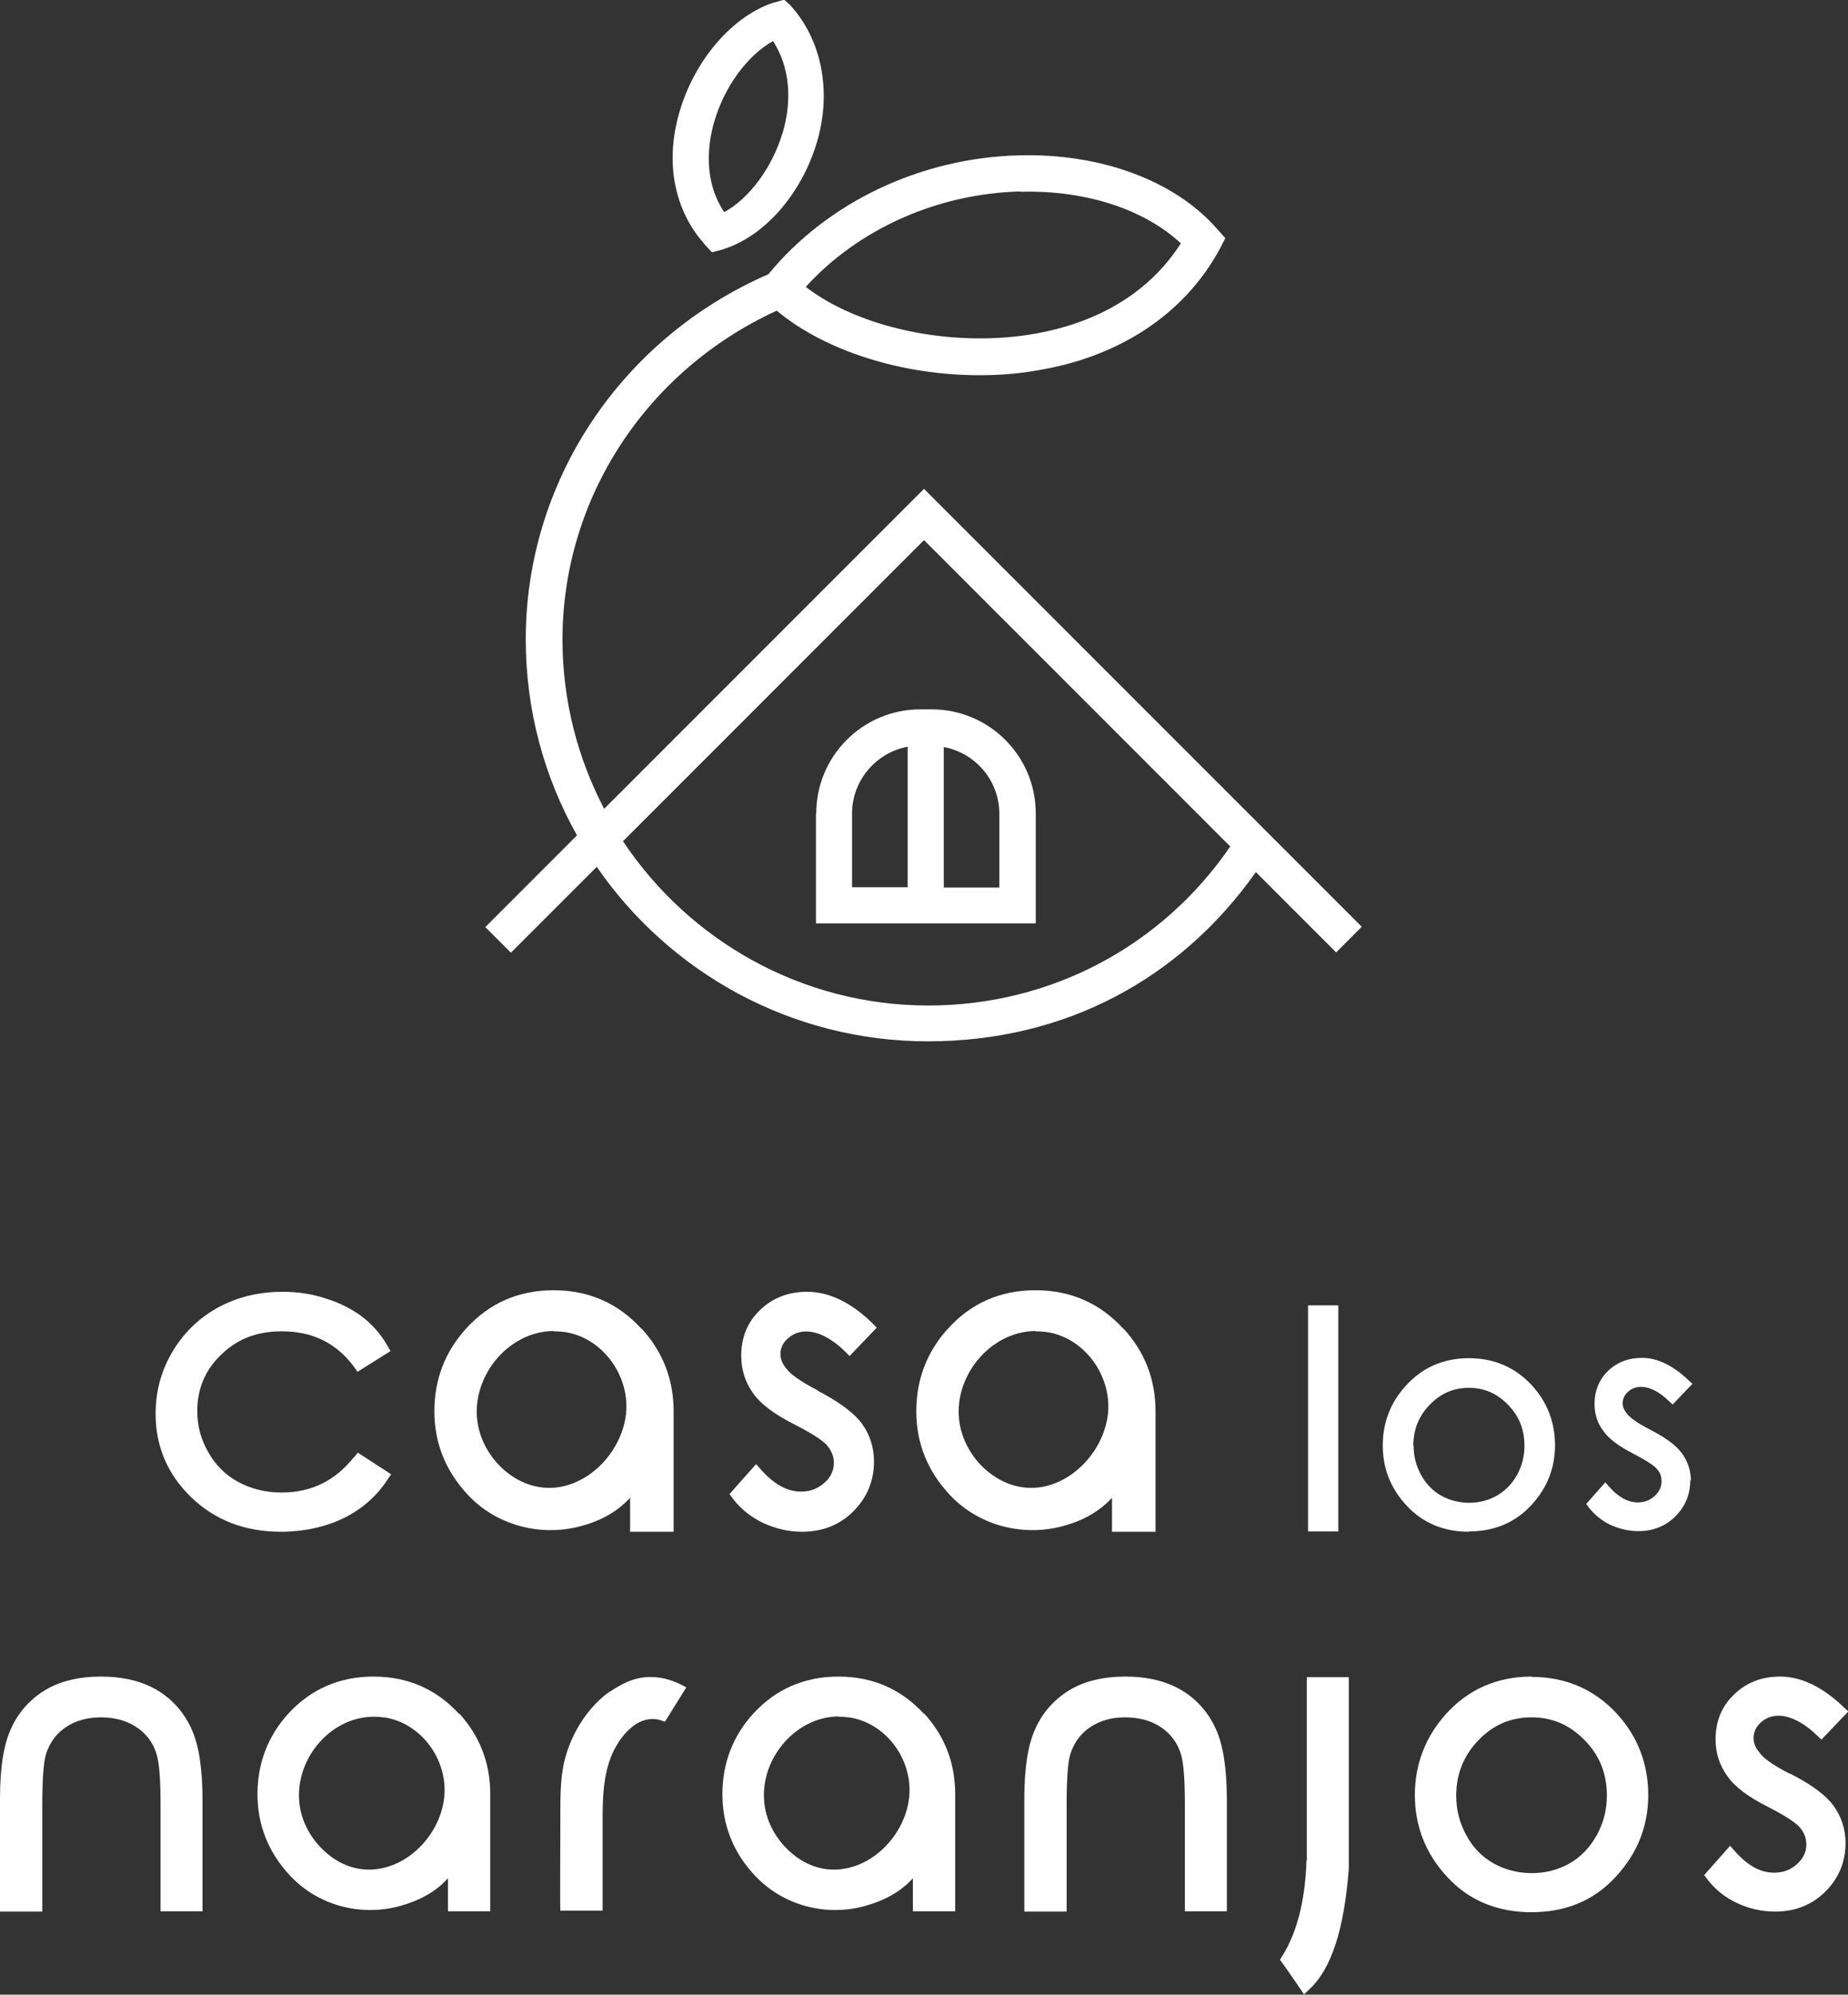
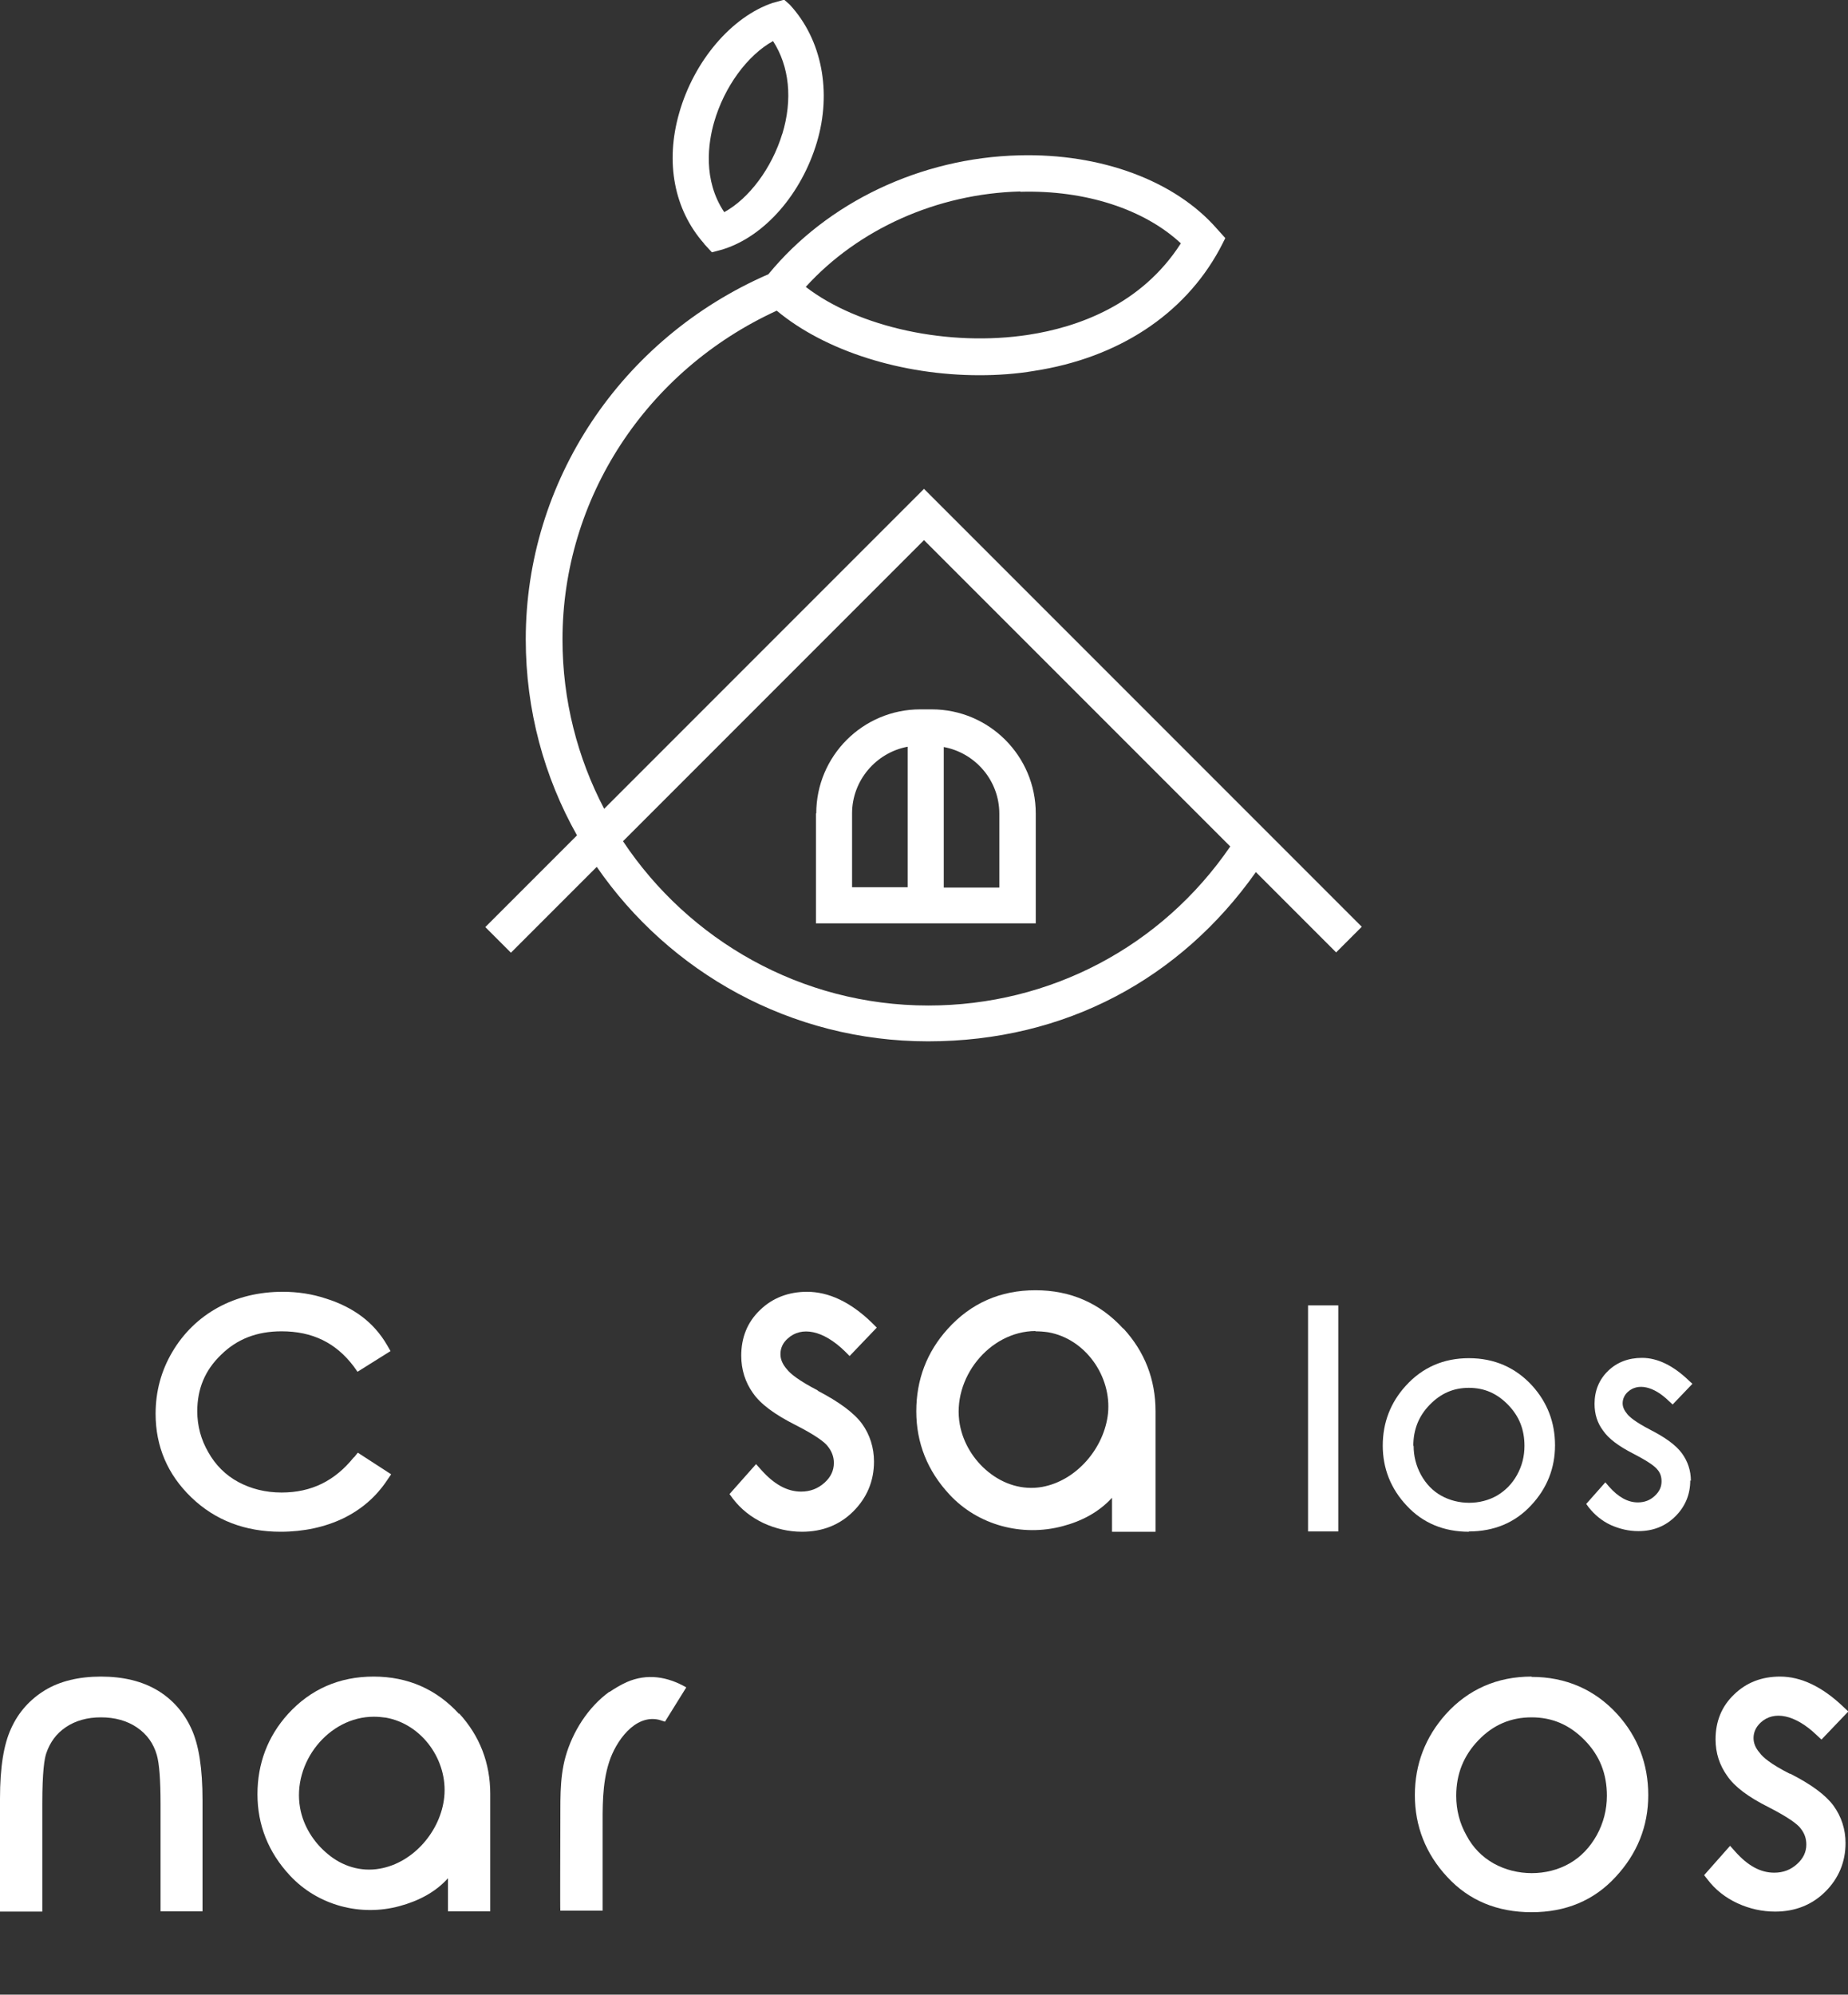
<svg xmlns="http://www.w3.org/2000/svg" id="Layer_2" data-name="Layer 2" viewBox="0 0 59.86 64.59">
  <rect x="0" y="0" width="59.86" height="64.59" fill="#333333" stroke="none" />
  <defs>
    <style>
      .cls-1 {
        fill: #fff;
      }
    </style>
  </defs>
  <g id="Layer_1-2" data-name="Layer 1">
    <g>
      <g>
        <path class="cls-1" d="m22.92,7.8s.01.01.02.02c0,0,0,0,0,0l-.02-.03Z" />
        <path class="cls-1" d="m25.61.18l-.04-.04-.17-.15-.35.1h-.01c-1.34.45-2.56,1.88-3.04,3.57-.46,1.6-.16,3.13.8,4.22,0,0,0,0,0,0l.02.03h0s.24.26.24.26l.34-.09s.06-.02.06-.02c1.32-.43,2.5-1.78,3-3.45.49-1.64.16-3.33-.87-4.45Zm-.27,4.15c-.34,1.12-1.08,2.1-1.88,2.54-.7-1.04-.52-2.25-.33-2.91.33-1.15,1.08-2.17,1.91-2.63.53.82.64,1.89.3,3.01Z" />
        <path class="cls-1" d="m30.39,16.29l-.46-.46-.46.46-9.9,9.9c-.86-1.64-1.35-3.51-1.35-5.48,0-4.57,2.71-8.71,6.94-10.65,1.57,1.31,4.06,2.09,6.56,2.09.6,0,1.19-.04,1.78-.14,2.72-.42,4.85-1.82,6-3.93.05-.09.19-.37.19-.37l-.27-.3h0c-1.36-1.56-3.76-2.45-6.41-2.38-3.19.08-6.21,1.52-8.12,3.85-4.78,2.08-7.86,6.71-7.86,11.82,0,2.3.6,4.47,1.66,6.35l-2.97,2.97.83.83,2.78-2.78c2.35,3.41,6.28,5.65,10.73,5.65s8.18-2.03,10.62-5.48l2.6,2.6.83-.83h0s-13.73-13.73-13.73-13.73Zm2.66-10.08c2.12-.06,4.02.57,5.2,1.67-1.28,2-3.36,2.72-4.93,2.96-2.59.4-5.52-.24-7.22-1.55,1.7-1.87,4.25-3.02,6.95-3.09Zm-2.98,26.35c-4.12,0-7.76-2.12-9.89-5.32l9.75-9.75,9.92,9.92c-2.22,3.24-5.83,5.15-9.78,5.15Z" />
        <path class="cls-1" d="m26.43,26.34v3.56h7.12v-3.56c0-1.86-1.51-3.37-3.37-3.37h-.37c-1.86,0-3.37,1.51-3.37,3.37Zm2.97,2.39h-1.8v-2.39c0-1.07.78-1.97,1.8-2.16v4.54Zm1.17-4.54c1.02.19,1.8,1.08,1.8,2.16v2.39h-1.8v-4.54Z" />
      </g>
      <g>
        <g>
          <path class="cls-1" d="m11.46,47.19c-.61.76-1.37,1.14-2.34,1.14-.52,0-.99-.12-1.4-.34-.41-.22-.74-.55-.97-.96-.24-.41-.36-.86-.36-1.33,0-.73.25-1.33.77-1.83.52-.51,1.16-.76,1.96-.76,1,0,1.76.37,2.34,1.14l.12.17,1.07-.67-.11-.19c-.22-.38-.5-.69-.82-.93-.32-.24-.71-.44-1.16-.58-.45-.15-.92-.22-1.4-.22-.77,0-1.48.17-2.1.51-.62.34-1.12.83-1.48,1.44-.36.61-.54,1.28-.54,2,0,1.06.39,1.97,1.16,2.71.77.74,1.74,1.11,2.89,1.11.75,0,1.43-.15,2.02-.43.6-.29,1.08-.71,1.43-1.24l.13-.19-1.08-.7-.13.16Z" />
          <path class="cls-1" d="m26.5,45.03c-.64-.33-.9-.55-1.01-.69-.14-.16-.21-.32-.21-.49,0-.2.08-.37.24-.51.44-.4,1.14-.27,1.84.41l.16.16.88-.92-.16-.16c-.69-.67-1.4-1-2.1-1-.6,0-1.12.2-1.52.59-.41.39-.61.89-.61,1.48,0,.45.13.86.38,1.21.25.36.7.69,1.37,1.03.69.35.96.57,1.05.69.13.16.2.34.2.54,0,.25-.1.46-.3.64-.21.19-.46.29-.76.29-.45,0-.87-.23-1.29-.7l-.17-.19-.86.97.11.15c.26.34.59.6.99.79.39.18.81.28,1.25.28.66,0,1.22-.22,1.66-.66.44-.44.67-.98.67-1.61,0-.45-.13-.87-.39-1.23-.26-.35-.73-.7-1.44-1.07" />
          <rect class="cls-1" x="42.37" y="42.27" width=".98" height="7.32" />
          <path class="cls-1" d="m47.58,49.59c.81,0,1.49-.28,2.01-.84.52-.55.78-1.21.78-1.95s-.25-1.39-.74-1.93c-.54-.59-1.23-.89-2.05-.89s-1.51.3-2.05.9c-.49.54-.74,1.19-.74,1.93s.26,1.4.78,1.95c.52.56,1.2.84,2.01.84m-1.8-2.78c0-.52.17-.96.53-1.33.36-.37.77-.55,1.27-.55s.91.18,1.27.55c.36.37.53.8.53,1.33,0,.34-.08.65-.24.94-.16.29-.38.51-.65.67-.54.31-1.26.31-1.81,0-.27-.15-.49-.38-.65-.67-.16-.29-.24-.61-.24-.94" />
          <path class="cls-1" d="m54.77,47.95c0-.33-.1-.63-.29-.89-.19-.26-.53-.51-1.04-.77-.46-.24-.65-.4-.73-.5-.1-.12-.15-.23-.15-.35,0-.14.06-.27.17-.37.32-.29.83-.19,1.33.3l.12.11.64-.67-.12-.11c-.5-.48-1.01-.73-1.51-.73-.44,0-.81.14-1.1.42-.29.28-.44.64-.44,1.07,0,.33.09.62.28.87.18.26.5.5.99.75.5.26.69.41.76.5.1.11.14.24.14.39,0,.18-.07.33-.22.47-.15.14-.33.21-.55.21-.32,0-.63-.17-.93-.51l-.12-.14-.62.7.08.11c.19.24.43.44.71.57.29.13.59.2.9.2.48,0,.88-.16,1.2-.48.32-.32.48-.71.48-1.16" />
        </g>
-         <path class="cls-1" d="m20.77,43.02c-.75-.82-1.7-1.24-2.84-1.24s-2.09.42-2.84,1.25c-.68.75-1.02,1.65-1.02,2.67s.36,1.93,1.08,2.7c.92.99,2.35,1.37,3.66,1.02.61-.16,1.17-.45,1.6-.92v1.1h1.41s0-.26,0-3.9c0-1.03-.35-1.93-1.04-2.68Zm-2.84.09c.13,0,.27.01.41.03,1.21.21,2.06,1.43,1.94,2.63-.12,1.12-1.02,2.18-2.14,2.38-.63.11-1.25-.09-1.74-.49-.47-.38-.81-.93-.92-1.53-.27-1.49.95-3.02,2.45-3.03Z" />
        <path class="cls-1" d="m36.38,43.02c-.75-.82-1.7-1.24-2.84-1.24s-2.09.42-2.84,1.25c-.68.75-1.02,1.65-1.02,2.67s.36,1.93,1.08,2.7c.92.99,2.35,1.37,3.66,1.02.61-.16,1.17-.45,1.6-.92v1.1h1.41s0-.26,0-3.9c0-1.03-.35-1.93-1.04-2.68Zm-2.84.09c.13,0,.27.01.41.03,1.21.21,2.06,1.43,1.94,2.63-.12,1.12-1.02,2.18-2.14,2.38-.63.11-1.25-.09-1.74-.49-.47-.38-.81-.93-.92-1.53-.27-1.49.95-3.02,2.45-3.03Z" />
      </g>
      <g>
        <g>
-           <path class="cls-1" d="m42.32,60.24c-.04,1.3-.31,2.34-.78,3.09l-.08.13.09.12c.1.14.28.4.54.78l.15.22.19-.18c.7-.66,1.11-1.93,1.26-3.89v-6.2h-1.36v5.92Z" />
          <path class="cls-1" d="m49.61,54.29c-1.11,0-2.05.41-2.78,1.22-.66.74-1,1.62-1,2.62s.35,1.9,1.05,2.65c.7.76,1.62,1.14,2.73,1.14s2.02-.38,2.72-1.14c.7-.75,1.06-1.64,1.06-2.65s-.34-1.89-1-2.62c-.73-.8-1.67-1.21-2.78-1.21m2.44,3.85c0,.45-.11.88-.33,1.28-.22.39-.51.7-.88.91-.73.42-1.71.42-2.46,0-.37-.21-.67-.51-.88-.91-.22-.39-.33-.82-.33-1.28,0-.71.24-1.3.72-1.8.48-.5,1.05-.74,1.72-.74s1.23.24,1.72.74c.49.5.72,1.09.72,1.8" />
          <path class="cls-1" d="m57.98,57.44c-.63-.32-.88-.54-.98-.68-.14-.16-.2-.32-.2-.48,0-.19.08-.36.23-.5.43-.4,1.12-.26,1.81.4l.16.15.87-.91-.16-.15c-.68-.65-1.37-.98-2.05-.98-.59,0-1.09.19-1.49.58-.4.38-.6.87-.6,1.45,0,.45.13.84.38,1.19.24.35.68.68,1.34,1.01.68.35.94.56,1.03.68.13.16.19.33.19.53,0,.24-.1.45-.3.63-.21.19-.45.28-.74.28-.44,0-.85-.22-1.26-.68l-.17-.19-.84.95.11.14c.25.33.58.59.97.77.39.18.8.27,1.22.27.65,0,1.2-.22,1.63-.65.43-.43.65-.96.65-1.57,0-.44-.13-.85-.39-1.21-.26-.35-.72-.69-1.41-1.04" />
        </g>
        <path class="cls-1" d="m14.87,55.5c-.73-.8-1.66-1.21-2.77-1.21s-2.04.41-2.77,1.21c-.66.73-.99,1.61-.99,2.6s.35,1.88,1.05,2.63c.9.97,2.29,1.34,3.56.99.59-.16,1.15-.44,1.56-.9v1.07h1.37s0-.25,0-3.8c0-1-.34-1.88-1.01-2.61Zm-2.77.09c.13,0,.26.01.4.03,1.18.21,2.01,1.39,1.89,2.57-.11,1.09-.99,2.13-2.09,2.32-.61.11-1.22-.08-1.69-.48-.45-.37-.79-.91-.89-1.49-.26-1.46.92-2.95,2.39-2.95Z" />
-         <path class="cls-1" d="m29.93,55.5c-.73-.8-1.66-1.21-2.77-1.21s-2.04.41-2.77,1.21c-.66.73-.99,1.61-.99,2.6s.35,1.89,1.05,2.63c.9.97,2.3,1.34,3.56.99.59-.16,1.15-.44,1.56-.9v1.07h1.37s0-.25,0-3.8c0-1-.34-1.88-1.01-2.61Zm-2.77.09c.13,0,.26.01.4.03,1.18.21,2.01,1.39,1.89,2.57-.11,1.09-.99,2.13-2.09,2.32-.61.11-1.22-.08-1.69-.48-.45-.37-.79-.91-.89-1.49-.26-1.46.92-2.95,2.39-2.96Z" />
        <path class="cls-1" d="m19.74,54.78c-.69.5-1.19,1.29-1.42,2.1-.21.75-.16,1.53-.17,2.3,0,.18-.01,2.69,0,2.69h1.37s0-2.59,0-2.59c0-.74-.02-1.51.21-2.22.21-.66.83-1.56,1.62-1.37.06.02.13.04.19.06,0,0,.69-1.11.69-1.11-.61-.35-1.27-.46-1.93-.17-.2.09-.38.2-.56.32Z" />
        <path class="cls-1" d="m1.37,58.41c0-1.05.07-1.47.13-1.64.12-.35.32-.63.63-.84.31-.21.69-.32,1.14-.32s.85.11,1.17.33c.32.22.53.51.64.89.08.28.12.81.12,1.58v3.48h1.36v-3.59c0-1.04-.12-1.8-.36-2.32-.24-.53-.62-.96-1.11-1.25-.49-.29-1.1-.44-1.82-.44s-1.33.15-1.81.44c-.49.3-.86.71-1.1,1.24-.24.52-.36,1.26-.36,2.27v3.66h1.37v-3.48Z" />
-         <path class="cls-1" d="m34.55,58.41c0-1.05.07-1.47.13-1.64.12-.35.32-.63.63-.84.31-.21.69-.32,1.14-.32s.85.11,1.17.33c.32.22.53.51.64.89.08.28.12.81.12,1.58v3.48h1.36v-3.59c0-1.04-.12-1.8-.36-2.32-.24-.53-.62-.96-1.11-1.25-.49-.29-1.1-.44-1.82-.44s-1.33.15-1.81.44c-.49.3-.86.71-1.1,1.24-.24.52-.36,1.26-.36,2.27v3.66h1.37v-3.48Z" />
      </g>
    </g>
  </g>
</svg>